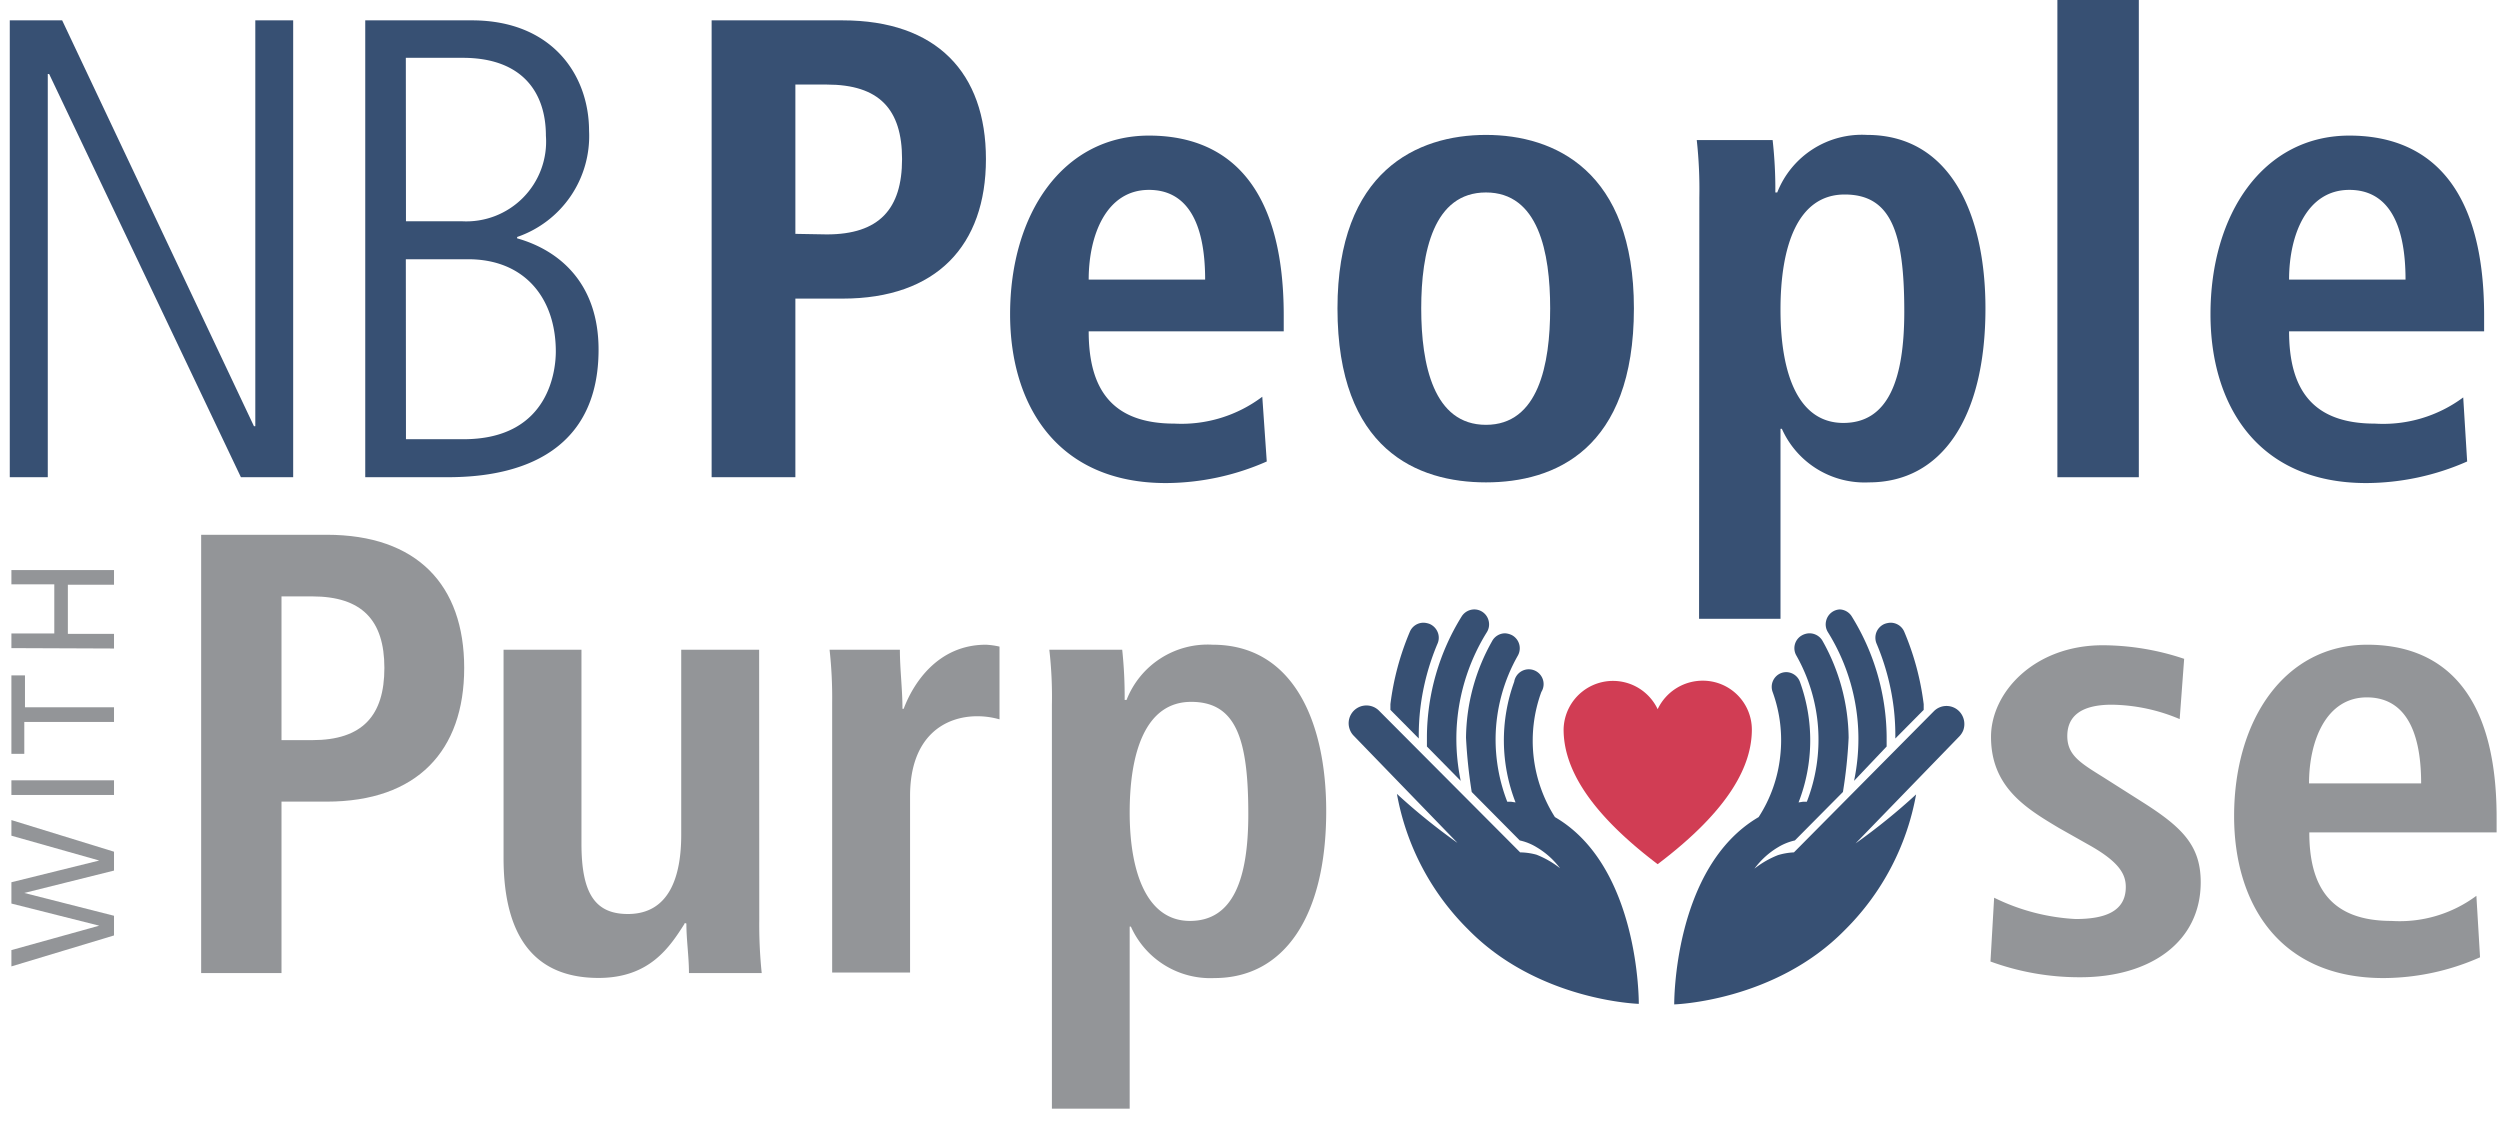
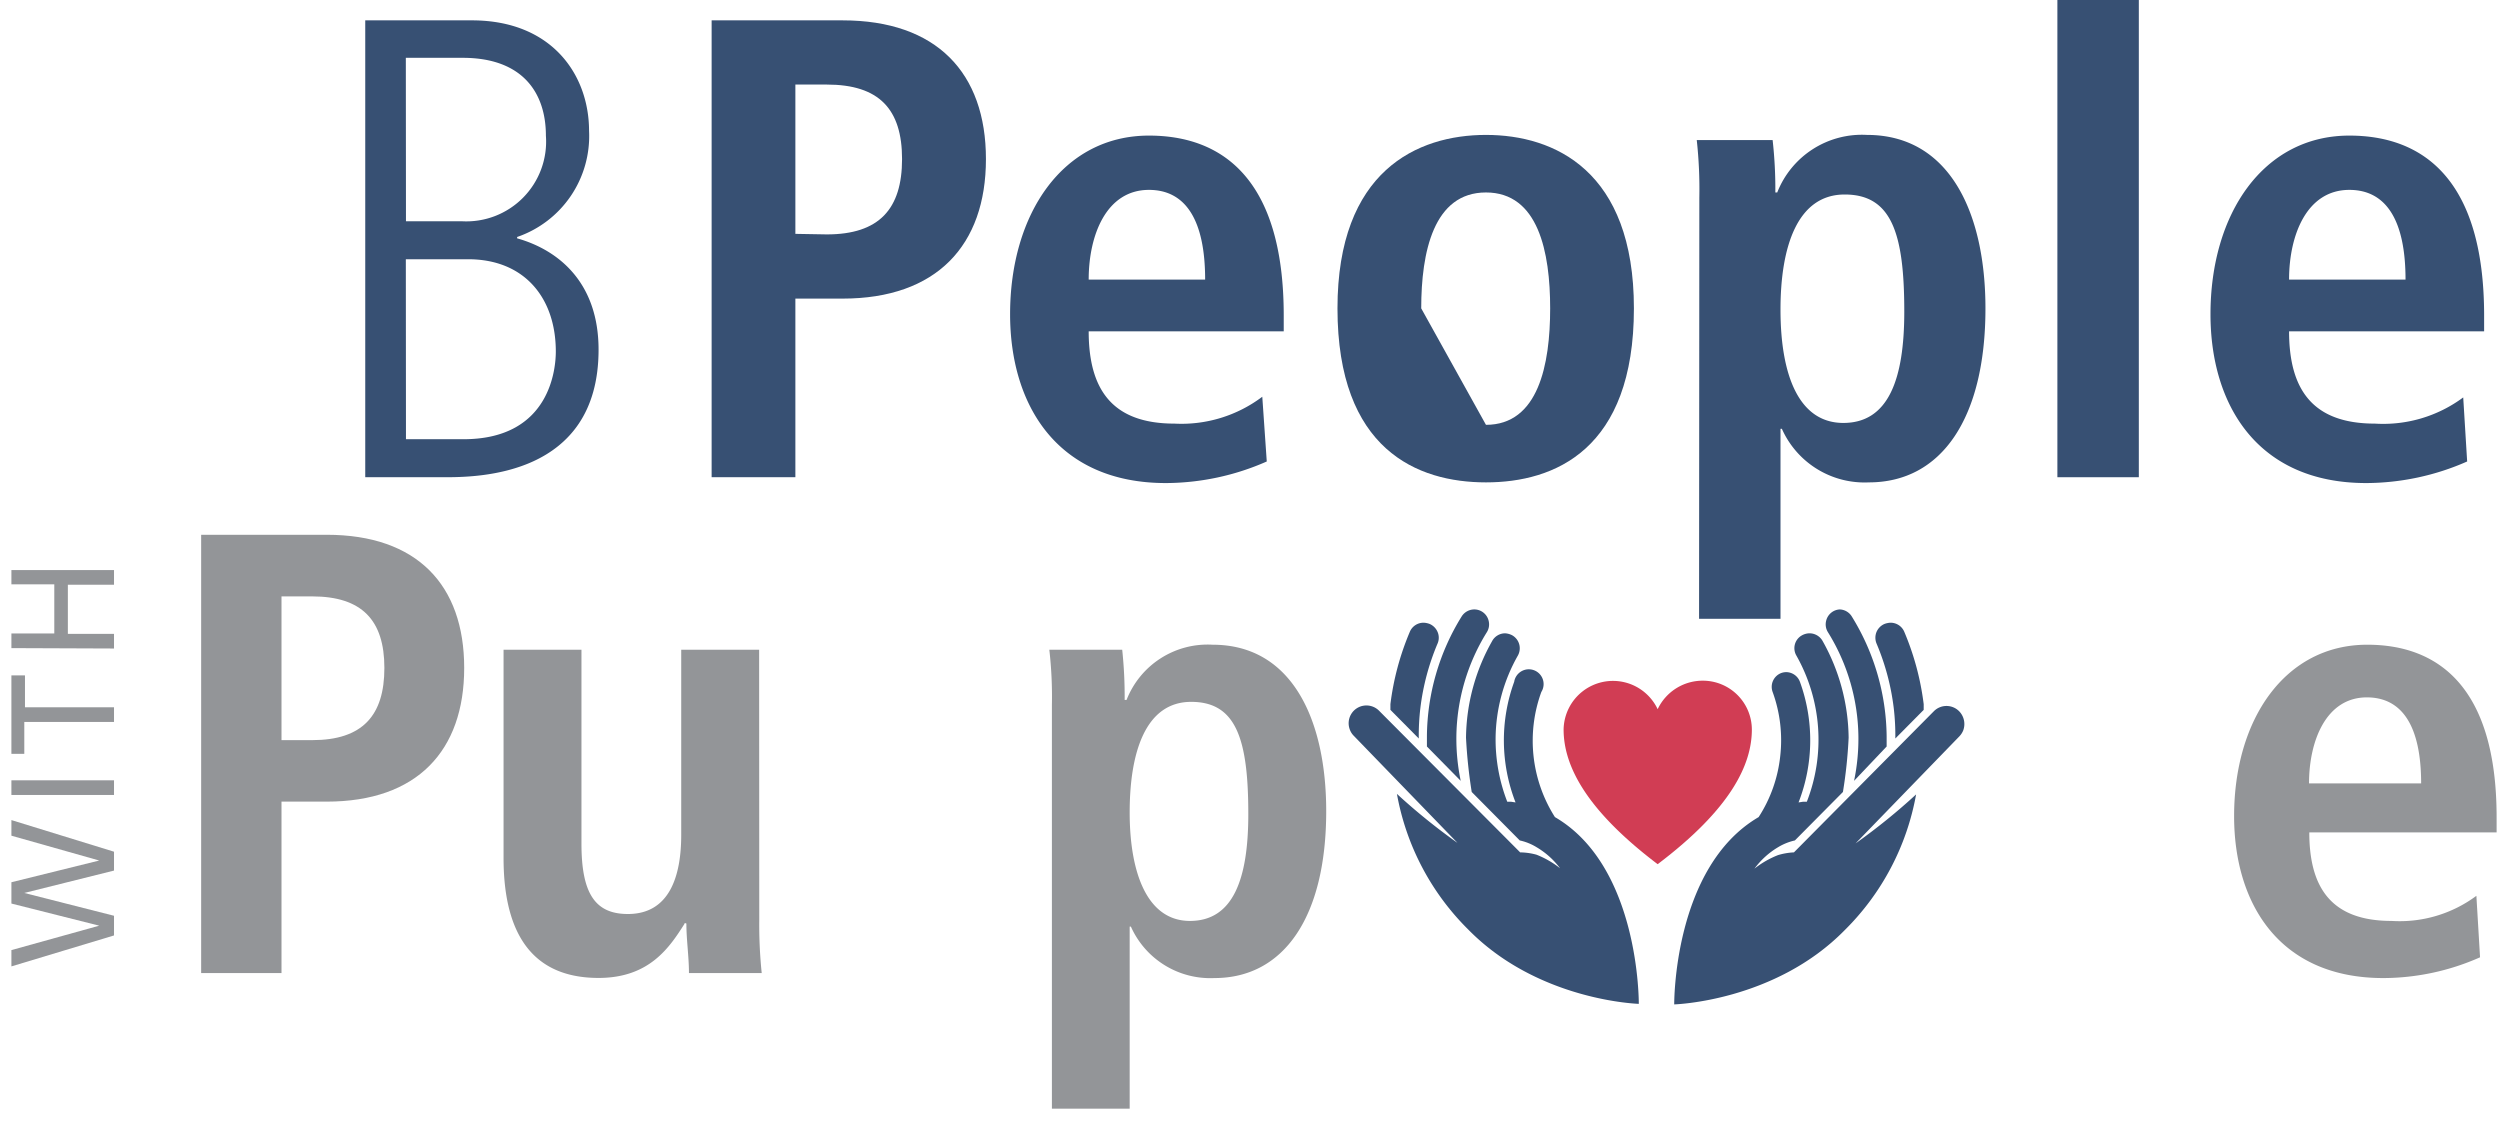
<svg xmlns="http://www.w3.org/2000/svg" id="Layer_1" data-name="Layer 1" width="184.19" height="83" viewBox="0 0 184.19 83">
  <defs>
    <style>.cls-1{fill:#939598;}.cls-2{fill:#375073;}.cls-3{fill:#d13d54;}</style>
  </defs>
  <path class="cls-1" d="M14.82,39.4h9.25c6.66,0,10.13,3.7,10.13,9.81s-3.47,9.85-10.13,9.85H20.74V71.69H14.82ZM23,54.53c3.7,0,5.32-1.8,5.32-5.32S26.66,43.94,23,43.94H20.74V54.53Z" />
  <path class="cls-1" d="M55.94,67.76a34.42,34.42,0,0,0,.18,3.93H50.76c0-1.2-.19-2.45-.19-3.65L50.44,68l0,.05c-1.11,1.75-2.59,4-6.34,4-5.41,0-7-4-7-8.84V47.87h5.74V62.16c0,3.66,1,5.18,3.42,5.18,3.06,0,3.93-2.77,3.93-5.83V47.87h5.74Z" />
-   <path class="cls-1" d="M61.31,51.8a32.06,32.06,0,0,0-.19-3.93H66.3c0,1.43.19,2.91.19,4.35h.09c.69-1.85,2.5-4.72,6.06-4.72a5.66,5.66,0,0,1,1,.14V53A5.92,5.92,0,0,0,72,52.77c-2.36,0-4.95,1.44-4.95,5.88v13H61.31Z" />
  <path class="cls-1" d="M77.5,51.94a30.32,30.32,0,0,0-.19-4.07h5.37a32.7,32.7,0,0,1,.18,3.7H83a6.41,6.41,0,0,1,6.34-4.07c5.92,0,8.37,5.64,8.37,12.26,0,7.77-3.1,12.3-8.24,12.3a6.41,6.41,0,0,1-6.15-3.79h-.09V81.68H77.5ZM87.67,67.85c3.19,0,4.3-3.1,4.3-7.86,0-5.51-.88-8.28-4.21-8.28s-4.53,3.65-4.53,8.14S84.53,67.85,87.67,67.85Z" />
-   <path class="cls-1" d="M146.92,66.14a15.39,15.39,0,0,0,6,1.57c2.08,0,3.7-.51,3.7-2.36,0-.92-.46-1.8-2.54-3L151.69,61c-2.41-1.44-5-3-5-6.71,0-3.28,3.19-6.75,8.23-6.75a19,19,0,0,1,6,1l-.33,4.44a13.21,13.21,0,0,0-5-1.06c-2.31,0-3.28.88-3.28,2.31s1,2,2.68,3.05L157.7,59c3,1.89,4.44,3.23,4.44,6,0,4.39-3.7,7-8.88,7a19.06,19.06,0,0,1-6.61-1.16Z" />
  <path class="cls-1" d="M182.72,70.53a17.69,17.69,0,0,1-7.12,1.53c-7.68,0-11-5.5-11-11.93,0-7.13,3.75-12.63,9.81-12.63,5.13,0,9.53,3,9.53,12.72v1.11H170.14c0,4.07,1.62,6.52,6.06,6.52A9.47,9.47,0,0,0,182.45,66Zm-4.34-12.81c0-4.21-1.39-6.34-4-6.34-3,0-4.26,3.2-4.26,6.34Z" />
  <path class="cls-1" d="M.84,71.2V70L7.31,68.2v0L.84,66.57V65L7.31,63.4v0L.84,61.57V60.42L8.4,62.75v1.39L1.79,65.79v0L8.4,67.47v1.45Z" />
  <path class="cls-1" d="M.84,58.57V57.49H8.4v1.08Z" />
  <path class="cls-1" d="M1.79,53.19v2.35H.84V49.76h1v2.35H8.4v1.08Z" />
  <path class="cls-1" d="M.84,47.75V46.67H4V43.05H.84V42H8.4v1.08H5v3.62H8.4v1.08Z" />
  <path class="cls-2" d="M52.43,1.5h9.65C69,1.5,72.64,5.36,72.64,11.72S69,22,62.08,22H58.6V35.16H52.43Zm8.49,15.77c3.86,0,5.54-1.88,5.54-5.55s-1.68-5.49-5.54-5.49H58.6v11Z" />
  <path class="cls-2" d="M93.33,34a18.55,18.55,0,0,1-7.43,1.59c-8,0-11.48-5.73-11.48-12.44,0-7.42,3.91-13.16,10.23-13.16,5.35,0,9.93,3.13,9.93,13.26v1.16H80.21c0,4.24,1.69,6.8,6.32,6.8A9.88,9.88,0,0,0,93,29.23ZM88.79,20.6c0-4.39-1.44-6.61-4.14-6.61-3.14,0-4.44,3.33-4.44,6.61Z" />
-   <path class="cls-2" d="M109.48,9.94c5.06,0,10.9,2.65,10.9,12.78,0,10.41-5.84,12.82-10.9,12.82S98.54,33.13,98.54,22.72C98.54,12.59,104.42,9.94,109.48,9.94Zm0,21.36c3.86,0,4.73-4.43,4.73-8.58s-.87-8.54-4.73-8.54-4.77,4.39-4.77,8.54S105.62,31.3,109.48,31.3Z" />
+   <path class="cls-2" d="M109.48,9.94c5.06,0,10.9,2.65,10.9,12.78,0,10.41-5.84,12.82-10.9,12.82S98.54,33.13,98.54,22.72C98.54,12.59,104.42,9.94,109.48,9.94Zm0,21.36c3.86,0,4.73-4.43,4.73-8.58s-.87-8.54-4.73-8.54-4.77,4.39-4.77,8.54Z" />
  <path class="cls-2" d="M125.2,14.57a33,33,0,0,0-.19-4.25h5.59a32.19,32.19,0,0,1,.2,3.86h.14a6.7,6.7,0,0,1,6.61-4.24c6.17,0,8.73,5.88,8.73,12.78,0,8.1-3.24,12.82-8.59,12.82a6.67,6.67,0,0,1-6.41-3.95h-.1v14h-6Zm10.61,16.59c3.33,0,4.49-3.23,4.49-8.2,0-5.74-.92-8.63-4.39-8.63s-4.73,3.81-4.73,8.48C131.18,27.64,132.53,31.16,135.81,31.16Z" />
  <path class="cls-2" d="M151.58-1h6V35.16h-6Z" />
  <path class="cls-2" d="M181.77,34a18.55,18.55,0,0,1-7.43,1.59c-8,0-11.48-5.73-11.48-12.44,0-7.42,3.91-13.16,10.23-13.16,5.35,0,9.93,3.13,9.93,13.26v1.16H168.65c0,4.24,1.69,6.8,6.32,6.8a9.88,9.88,0,0,0,6.51-1.93ZM177.23,20.6c0-4.39-1.44-6.61-4.14-6.61-3.14,0-4.44,3.33-4.44,6.61Z" />
-   <path class="cls-2" d="M.72,1.5H4.58L18.71,31.4h.1V1.5H21.6V35.16H17.75L3.62,5.45h-.1V35.16H.72Z" />
  <path class="cls-2" d="M26.91,1.5h7.86c5.88,0,8.63,4,8.63,8.15a7.86,7.86,0,0,1-5.3,7.81v.1c3.08.87,6,3.28,6,8.2,0,9.4-9,9.4-11.43,9.4H26.91Zm3,14.8H34A5.88,5.88,0,0,0,40.22,10c0-3.19-1.74-5.74-6.13-5.74H29.9Zm0,16.06h4.24c6.51,0,6.8-5.4,6.8-6.46,0-3.95-2.31-6.8-6.46-6.8H29.9Z" />
  <path class="cls-2" d="M139.26,45.88a1.43,1.43,0,0,0-.42.09,1.12,1.12,0,0,0-.59.6,1.13,1.13,0,0,0,0,.83,17.59,17.59,0,0,1,1.27,4.74,17.36,17.36,0,0,1,.12,2.27l2.09-2.11c0-.14,0-.28,0-.42a19.92,19.92,0,0,0-1.43-5.33A1.09,1.09,0,0,0,139.26,45.88Z" />
  <path class="cls-2" d="M135.54,44.9a1.09,1.09,0,0,0-1,.85,1.08,1.08,0,0,0,.13.82,14.89,14.89,0,0,1,2.25,7.71,15.19,15.19,0,0,1-.32,3.25L139,55c0-.25,0-.51,0-.76a17.09,17.09,0,0,0-2.58-8.84A1.09,1.09,0,0,0,135.54,44.9Z" />
  <path class="cls-2" d="M133.28,46.66a1.2,1.2,0,0,0-.52.15,1.08,1.08,0,0,0-.41,1.49,12.59,12.59,0,0,1,.77,10.77l-.29,0-.32.05a12.61,12.61,0,0,0,.1-8.89,1.09,1.09,0,0,0-1-.71,1.13,1.13,0,0,0-.36.06,1.09,1.09,0,0,0-.65,1.4,10.4,10.4,0,0,1,.56,4.73,10.26,10.26,0,0,1-1.59,4.49C123.26,63.89,123.35,74,123.35,74s7.4-.21,12.56-5.47a18.71,18.71,0,0,0,5.26-10,45.25,45.25,0,0,1-4.46,3.61l7.64-7.88a1.4,1.4,0,0,0,.29-.44,1.35,1.35,0,0,0-.3-1.42,1.31,1.31,0,0,0-1.86,0L132.17,62.8A4.82,4.82,0,0,0,131,63a6.84,6.84,0,0,0-1.74,1A5.94,5.94,0,0,1,131,62.42a4.14,4.14,0,0,1,1.24-.5l3.54-3.57a35,35,0,0,0,.42-4,14.83,14.83,0,0,0-1.91-7.11A1.11,1.11,0,0,0,133.28,46.66Z" />
  <path class="cls-2" d="M104.92,45.88a1.43,1.43,0,0,1,.41.09,1.12,1.12,0,0,1,.59.6,1.08,1.08,0,0,1,0,.83,17.59,17.59,0,0,0-1.27,4.74,17.36,17.36,0,0,0-.12,2.27l-2.09-2.11c0-.14,0-.28,0-.42a19.92,19.92,0,0,1,1.43-5.33A1.09,1.09,0,0,1,104.92,45.88Z" />
  <path class="cls-2" d="M108.63,44.9a1.09,1.09,0,0,1,1.05.85,1.08,1.08,0,0,1-.13.82,14.89,14.89,0,0,0-2.25,7.71,15.19,15.19,0,0,0,.32,3.25L105.13,55c0-.25,0-.51,0-.76a17,17,0,0,1,2.57-8.84A1.11,1.11,0,0,1,108.63,44.9Z" />
  <path class="cls-2" d="M110.89,46.66a1.28,1.28,0,0,1,.53.15,1.1,1.1,0,0,1,.41,1.49,12.56,12.56,0,0,0-1.64,6.06,12.69,12.69,0,0,0,.86,4.71l.29,0,.32.05a12.61,12.61,0,0,1-.1-8.89,1.09,1.09,0,1,1,2,.75,10.49,10.49,0,0,0,1,9.22c6.27,3.64,6.18,13.76,6.18,13.76s-7.4-.21-12.56-5.47a18.71,18.71,0,0,1-5.26-10,45.25,45.25,0,0,0,4.46,3.61l-7.63-7.88a1.25,1.25,0,0,1-.29-.44,1.31,1.31,0,0,1,2.15-1.41L112,62.8a4.75,4.75,0,0,1,1.2.17,6.84,6.84,0,0,1,1.74,1,5.94,5.94,0,0,0-1.73-1.55,4,4,0,0,0-1.24-.5l-3.54-3.57a37.36,37.36,0,0,1-.42-4,14.73,14.73,0,0,1,1.92-7.11A1.09,1.09,0,0,1,110.89,46.66Z" />
  <path class="cls-3" d="M122.13,63.67c5.41-4.09,6.94-7.35,6.94-9.93a3.61,3.61,0,0,0-3.62-3.59,3.67,3.67,0,0,0-3.32,2.1h0a3.64,3.64,0,0,0-6.93,1.49c0,2.58,1.53,5.84,6.93,9.93Z" />
</svg>